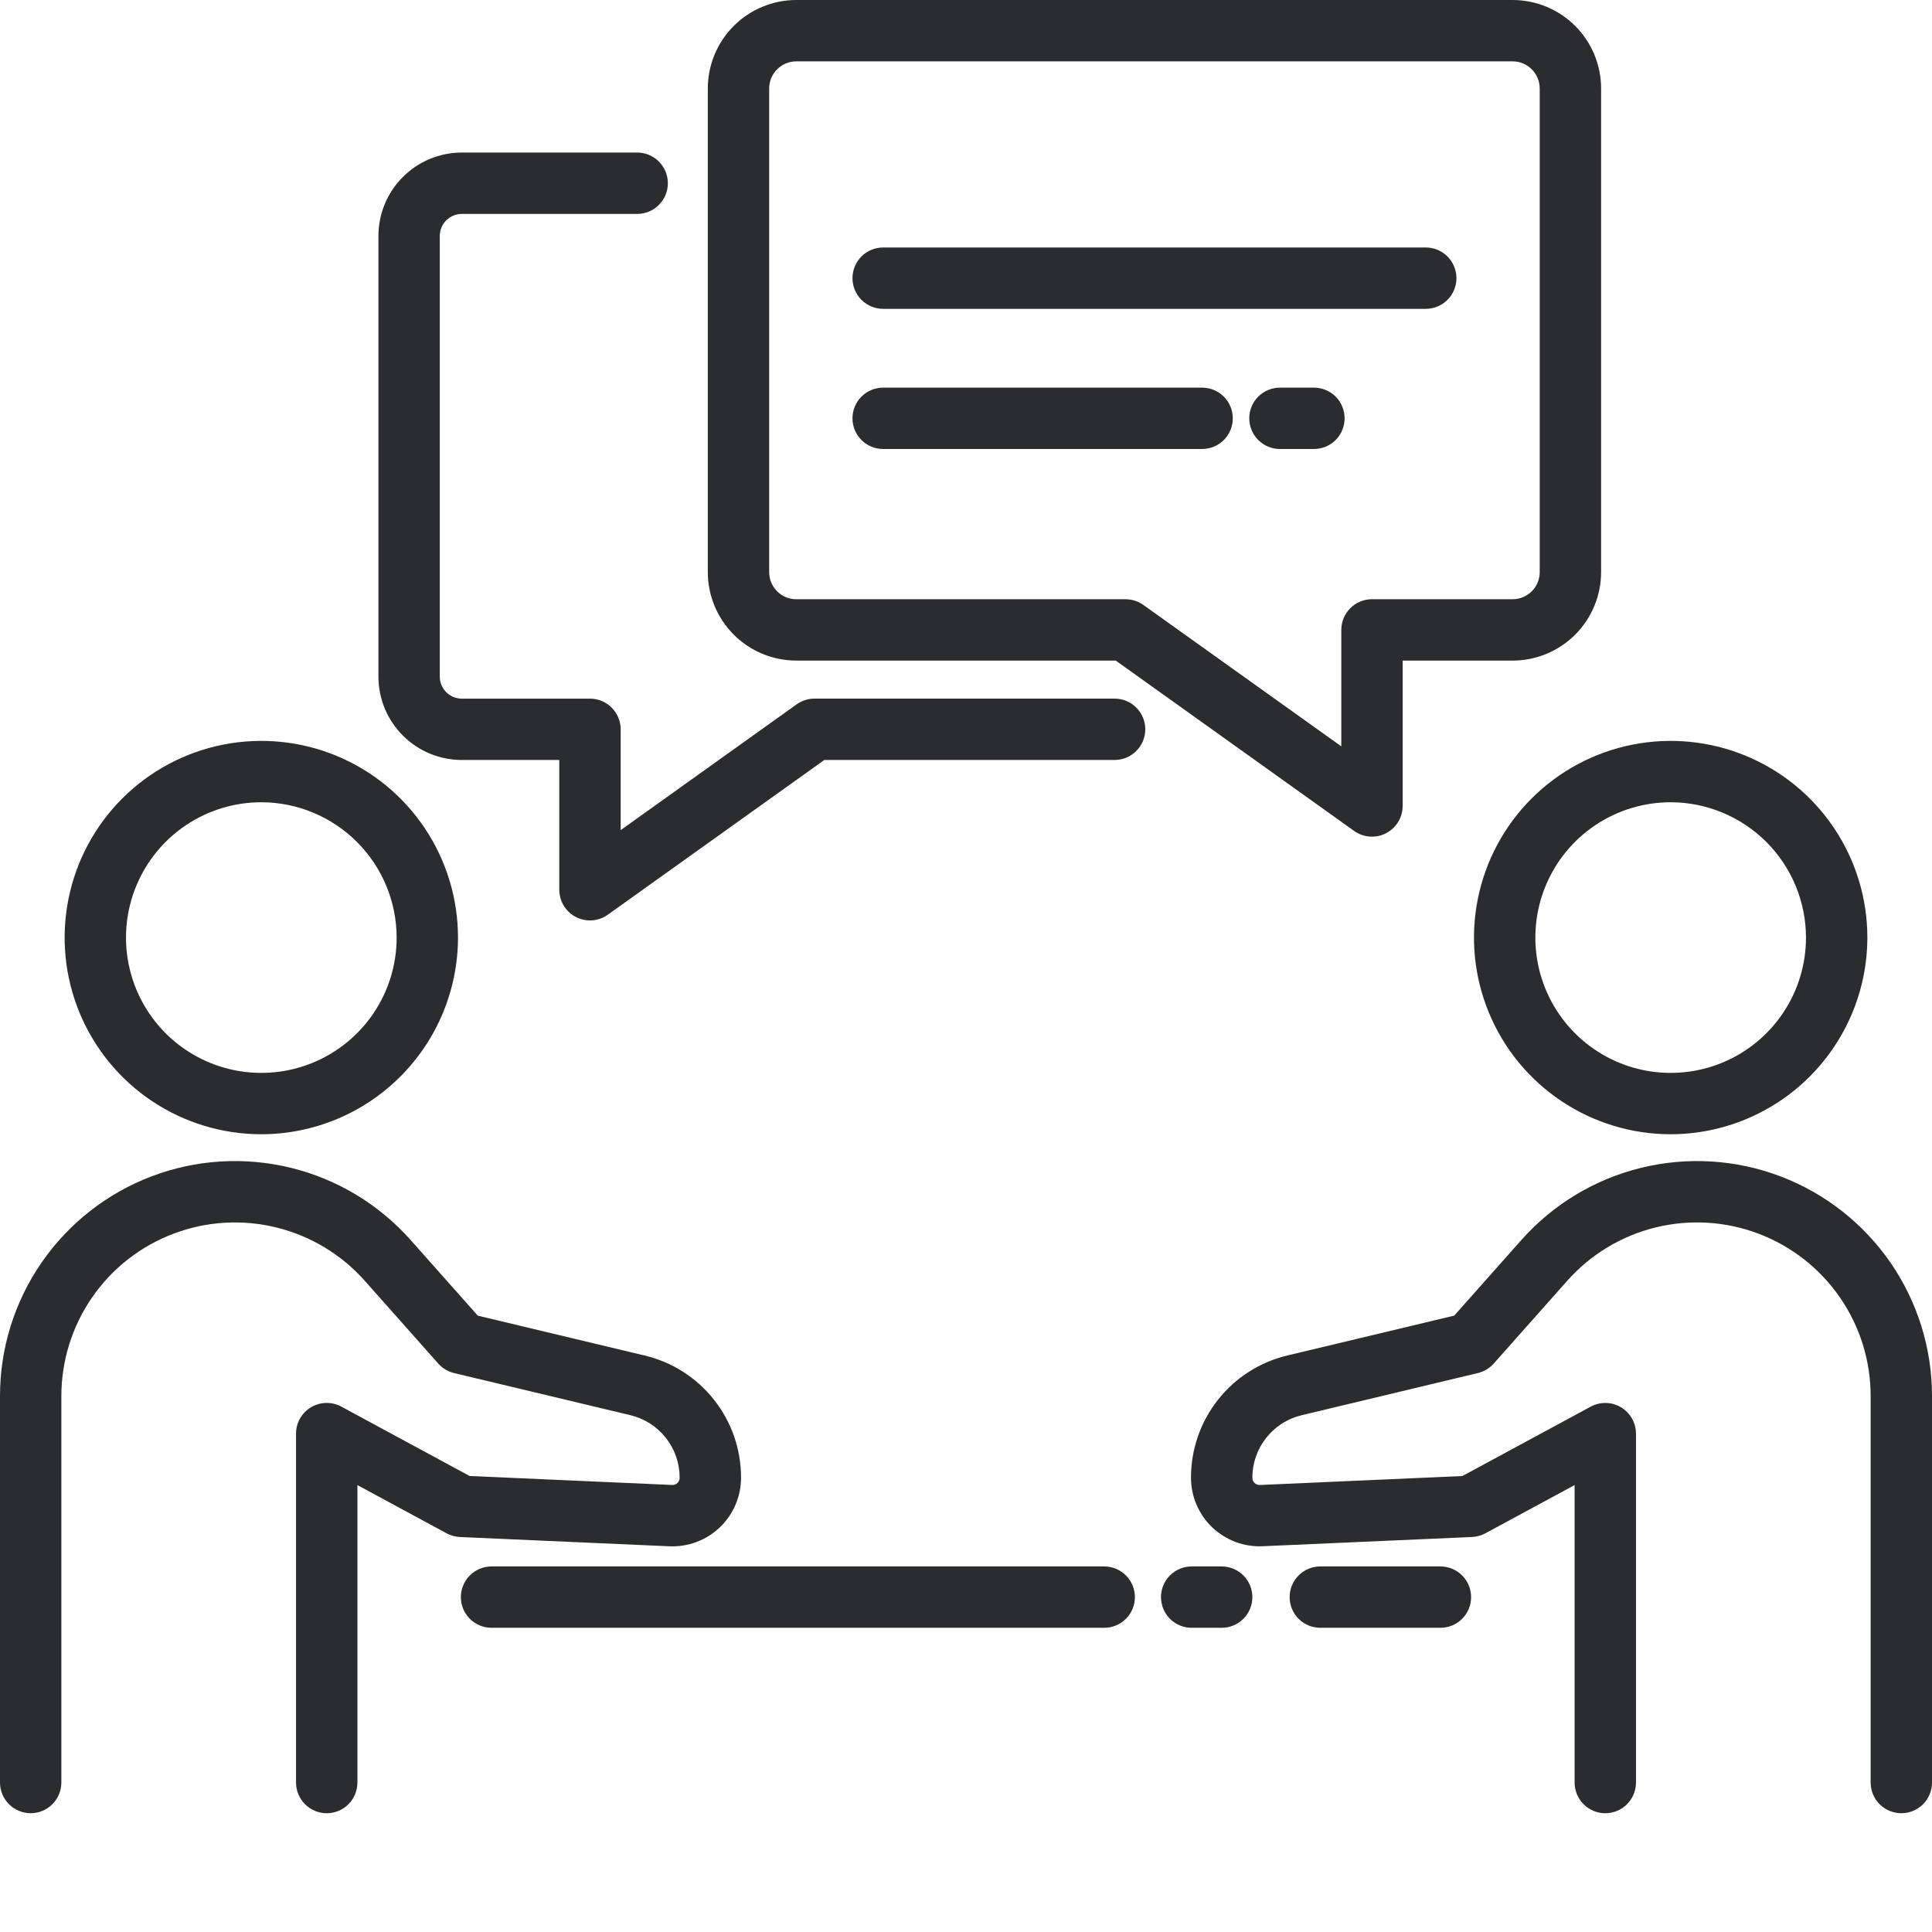
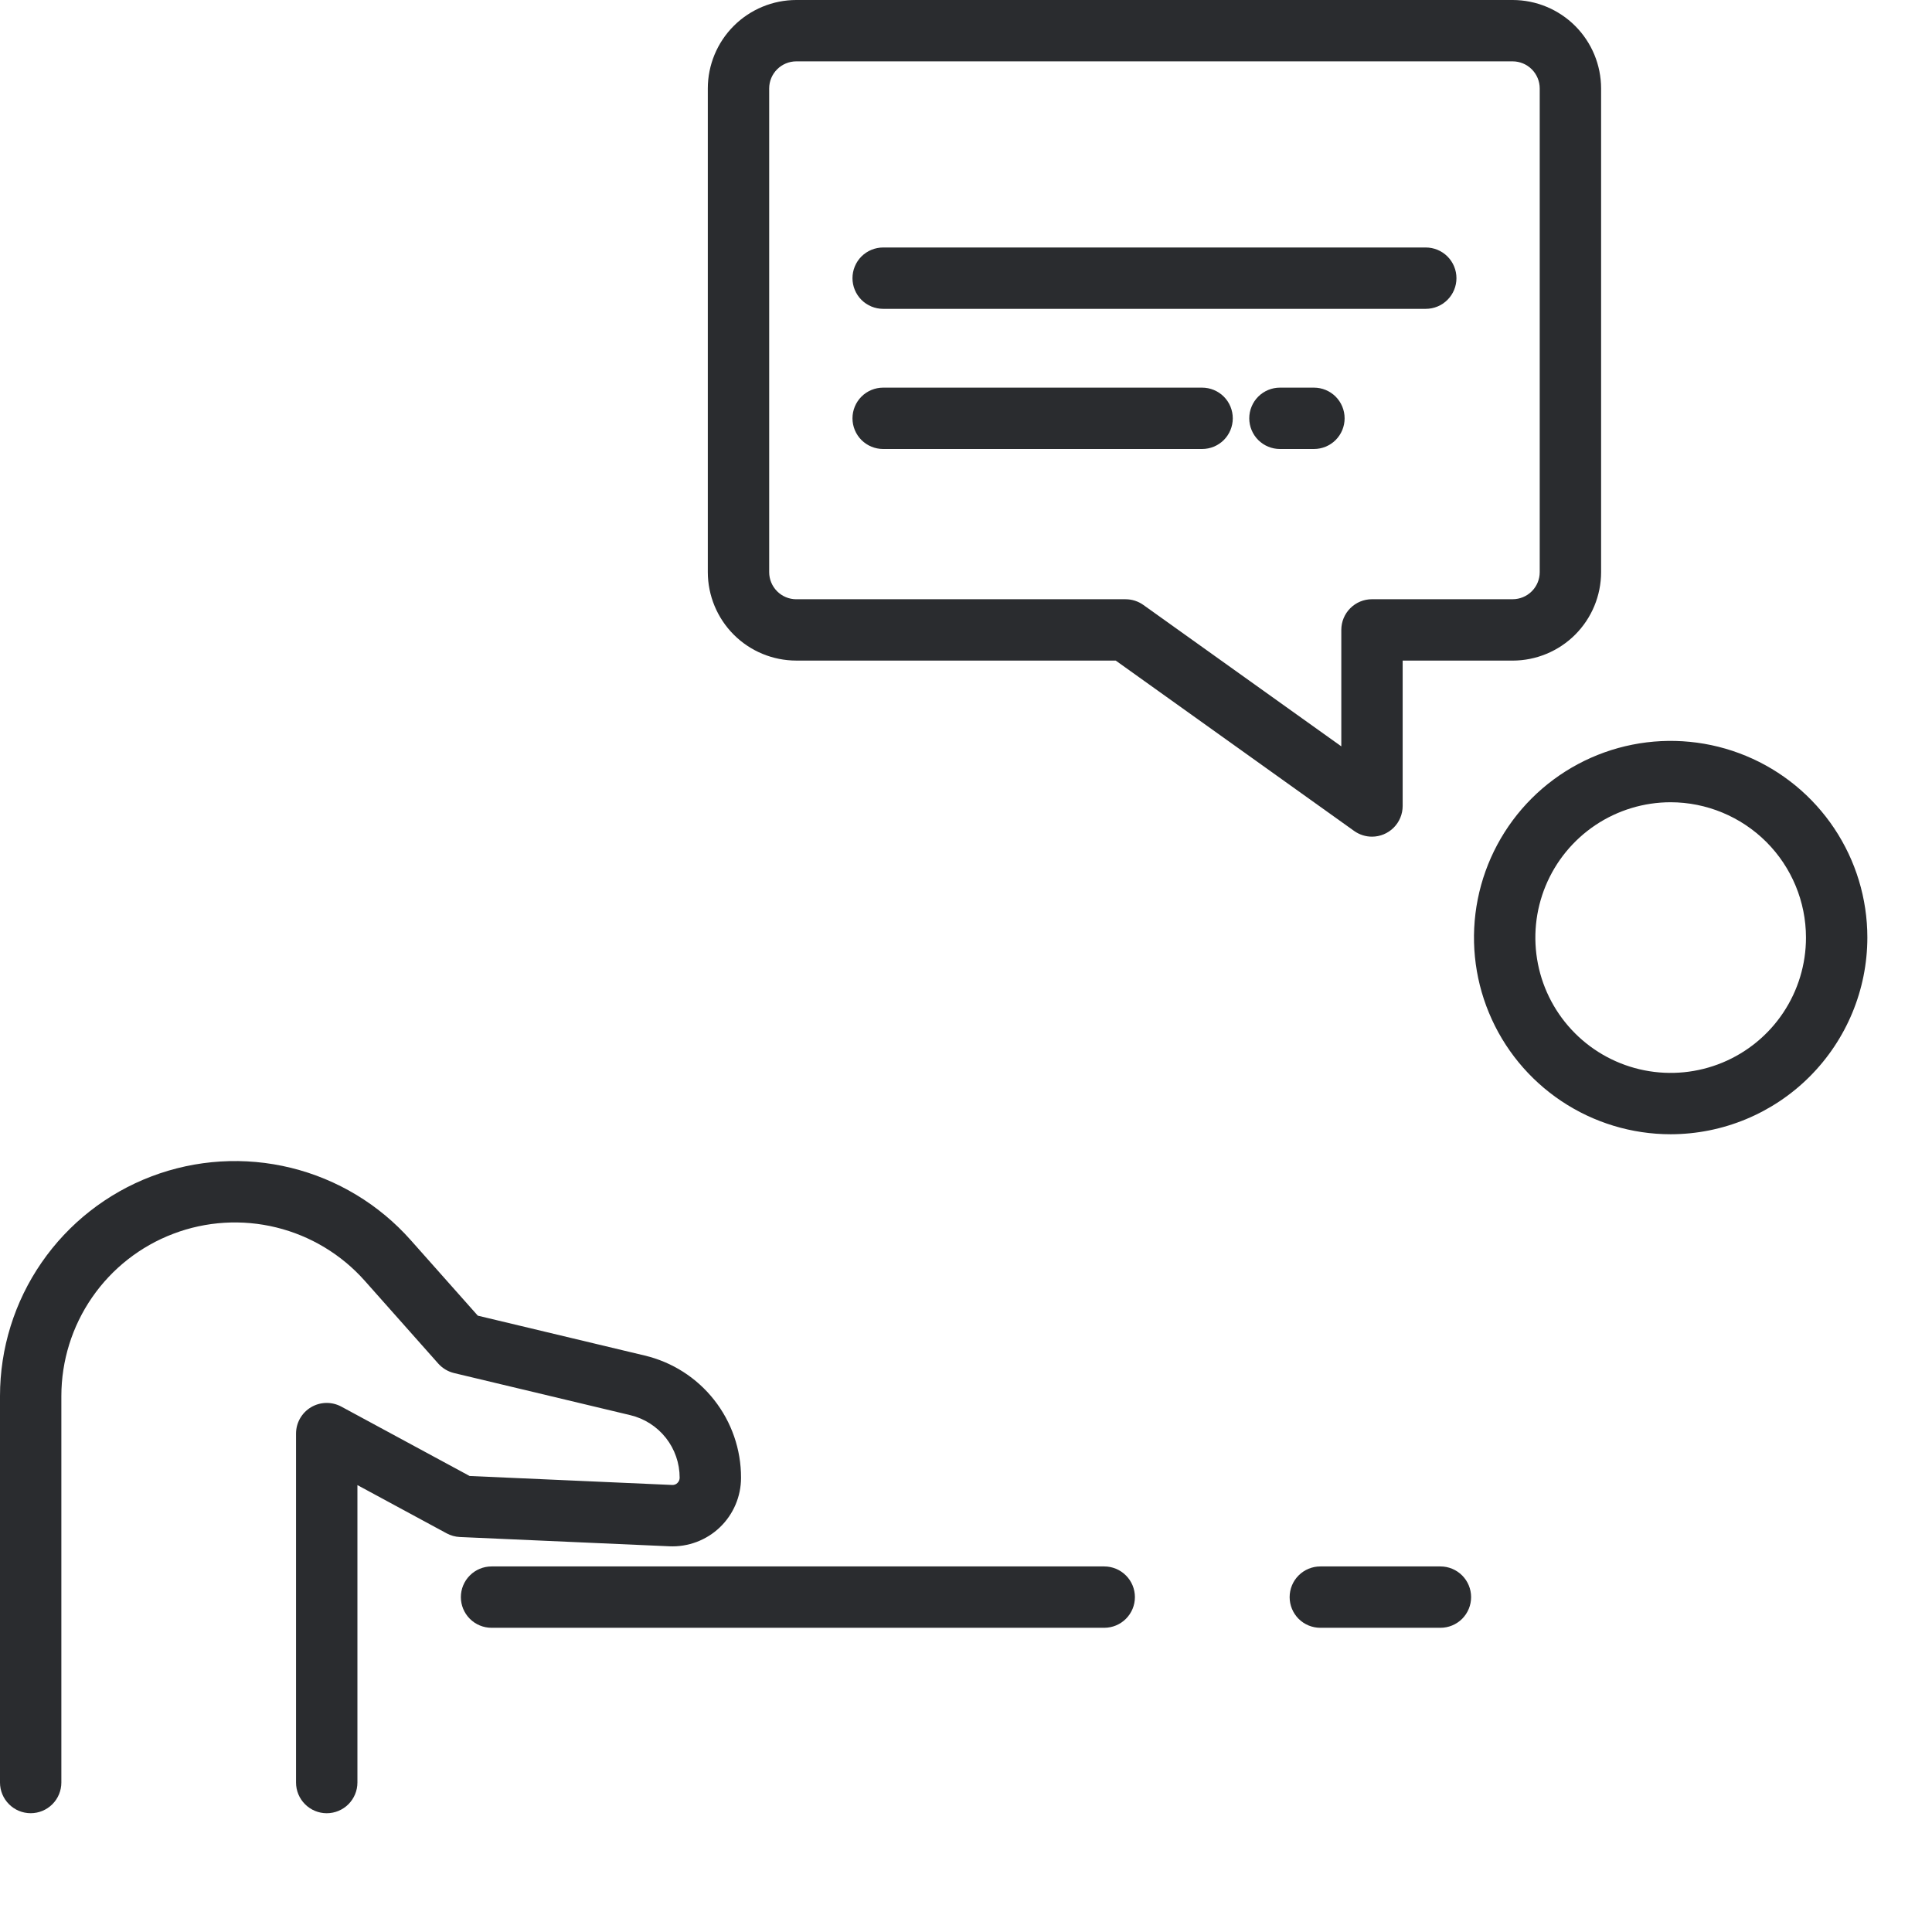
<svg xmlns="http://www.w3.org/2000/svg" width="70" height="70" viewBox="0 0 70 70" fill="none">
-   <path d="M9.469 41.096C8.059 41.096 6.681 40.678 5.509 39.896C4.337 39.113 3.424 38 2.884 36.698C2.345 35.395 2.204 33.963 2.479 32.58C2.754 31.198 3.432 29.928 4.429 28.931C5.425 27.935 6.695 27.256 8.077 26.981C9.46 26.706 10.893 26.847 12.195 27.386C13.497 27.925 14.61 28.839 15.393 30.011C16.176 31.183 16.594 32.56 16.594 33.97C16.592 35.859 15.841 37.67 14.505 39.006C13.169 40.343 11.358 41.094 9.469 41.096ZM9.469 29.067C8.499 29.067 7.551 29.355 6.745 29.893C5.938 30.432 5.31 31.198 4.939 32.093C4.567 32.989 4.47 33.975 4.659 34.926C4.849 35.877 5.315 36.751 6.001 37.437C6.687 38.123 7.56 38.59 8.512 38.779C9.463 38.968 10.448 38.871 11.344 38.5C12.24 38.129 13.006 37.5 13.545 36.694C14.084 35.888 14.371 34.94 14.371 33.97C14.369 32.67 13.852 31.424 12.933 30.506C12.014 29.587 10.768 29.069 9.469 29.067Z" fill="#2A2C2F" />
  <path d="M11.838 65.697C11.543 65.697 11.26 65.579 11.052 65.371C10.843 65.162 10.726 64.88 10.726 64.585V51.942C10.726 51.749 10.776 51.56 10.871 51.393C10.966 51.226 11.103 51.086 11.269 50.987C11.434 50.889 11.622 50.835 11.814 50.831C12.007 50.827 12.197 50.873 12.366 50.964L17.015 53.478L24.352 53.803C24.388 53.805 24.423 53.8 24.456 53.788C24.489 53.776 24.519 53.756 24.544 53.731C24.57 53.706 24.59 53.677 24.604 53.645C24.618 53.612 24.625 53.577 24.625 53.542C24.626 53.017 24.45 52.508 24.125 52.096C23.799 51.684 23.345 51.394 22.834 51.273L16.453 49.749C16.232 49.696 16.032 49.576 15.88 49.406L13.215 46.404C12.368 45.451 11.251 44.777 10.012 44.473C8.773 44.169 7.471 44.248 6.279 44.702C5.087 45.154 4.06 45.959 3.336 47.009C2.611 48.059 2.224 49.304 2.223 50.58V64.584C2.223 64.879 2.106 65.162 1.898 65.37C1.689 65.579 1.407 65.696 1.112 65.696C0.817 65.696 0.534 65.579 0.326 65.37C0.117 65.162 0 64.879 0 64.584V50.58C0 48.853 0.525 47.167 1.506 45.746C2.486 44.325 3.876 43.235 5.49 42.622C7.104 42.009 8.866 41.901 10.543 42.313C12.22 42.725 13.732 43.637 14.878 44.928L17.312 47.669L23.352 49.112C24.349 49.347 25.238 49.913 25.872 50.718C26.507 51.523 26.852 52.518 26.849 53.543C26.849 53.879 26.781 54.21 26.649 54.519C26.517 54.827 26.325 55.106 26.082 55.338C25.84 55.57 25.553 55.75 25.239 55.868C24.925 55.986 24.59 56.04 24.255 56.025L16.663 55.689C16.495 55.681 16.331 55.636 16.183 55.556L12.95 53.808V64.585C12.95 64.88 12.832 65.162 12.624 65.371C12.416 65.579 12.133 65.697 11.838 65.697Z" fill="#2A2C2F" />
  <path d="M60.532 41.096C59.122 41.096 57.745 40.678 56.573 39.895C55.401 39.112 54.487 38 53.948 36.697C53.408 35.395 53.267 33.962 53.542 32.58C53.817 31.198 54.496 29.928 55.492 28.931C56.489 27.935 57.759 27.256 59.141 26.981C60.523 26.706 61.956 26.847 63.258 27.386C64.561 27.925 65.674 28.839 66.457 30.011C67.24 31.183 67.658 32.56 67.658 33.97C67.656 35.859 66.904 37.67 65.568 39.007C64.233 40.343 62.421 41.094 60.532 41.096ZM60.532 29.067C59.562 29.067 58.614 29.355 57.808 29.893C57.002 30.432 56.373 31.198 56.002 32.094C55.631 32.99 55.534 33.975 55.723 34.926C55.912 35.878 56.379 36.751 57.065 37.437C57.75 38.123 58.624 38.59 59.575 38.779C60.526 38.968 61.512 38.871 62.408 38.5C63.304 38.129 64.07 37.5 64.608 36.694C65.147 35.887 65.434 34.94 65.434 33.97C65.433 32.67 64.916 31.424 63.997 30.505C63.077 29.587 61.831 29.069 60.532 29.067Z" fill="#2A2C2F" />
-   <path d="M68.888 65.696C68.594 65.696 68.311 65.579 68.102 65.371C67.894 65.162 67.777 64.879 67.777 64.585V50.58C67.777 49.304 67.389 48.059 66.664 47.009C65.94 45.959 64.913 45.154 63.721 44.701C62.529 44.248 61.227 44.168 59.988 44.472C58.749 44.776 57.632 45.45 56.785 46.404L54.12 49.405C53.968 49.575 53.768 49.695 53.547 49.748L47.166 51.275C46.656 51.395 46.201 51.685 45.876 52.097C45.55 52.509 45.374 53.019 45.376 53.543C45.376 53.578 45.383 53.613 45.397 53.646C45.41 53.678 45.431 53.708 45.456 53.732C45.482 53.756 45.512 53.775 45.545 53.787C45.578 53.8 45.613 53.805 45.648 53.804L52.985 53.479L57.635 50.965C57.804 50.874 57.994 50.828 58.187 50.832C58.379 50.836 58.567 50.89 58.732 50.989C58.897 51.087 59.034 51.227 59.129 51.394C59.224 51.562 59.274 51.751 59.275 51.943V64.585C59.275 64.88 59.157 65.163 58.949 65.371C58.74 65.58 58.458 65.697 58.163 65.697C57.868 65.697 57.585 65.58 57.377 65.371C57.168 65.163 57.051 64.88 57.051 64.585V53.807L53.817 55.555C53.669 55.635 53.505 55.68 53.337 55.688L45.746 56.023C45.411 56.038 45.077 55.985 44.762 55.867C44.449 55.749 44.162 55.568 43.919 55.337C43.677 55.105 43.484 54.826 43.352 54.518C43.22 54.209 43.152 53.877 43.152 53.542C43.15 52.517 43.494 51.521 44.129 50.717C44.764 49.912 45.652 49.346 46.65 49.11L52.69 47.667L55.123 44.927C56.269 43.636 57.781 42.724 59.458 42.313C61.135 41.901 62.897 42.009 64.511 42.622C66.125 43.236 67.514 44.325 68.495 45.746C69.475 47.168 70 48.853 70 50.58V64.584C70 64.73 69.972 64.875 69.916 65.01C69.86 65.144 69.778 65.267 69.675 65.371C69.572 65.474 69.449 65.556 69.314 65.612C69.179 65.668 69.035 65.696 68.888 65.696Z" fill="#2A2C2F" />
  <path d="M49.709 30.314C49.477 30.314 49.252 30.241 49.063 30.107L40.425 23.934H28.85C28 23.933 27.186 23.596 26.585 22.995C25.985 22.394 25.647 21.58 25.645 20.731V3.204C25.646 2.355 25.984 1.54 26.585 0.939C27.186 0.339 28 0.001 28.85 0H54.806C55.656 0.001 56.47 0.339 57.071 0.939C57.672 1.54 58.01 2.355 58.011 3.204V20.731C58.01 21.58 57.672 22.395 57.071 22.996C56.47 23.596 55.656 23.934 54.806 23.935H50.821V29.202C50.821 29.497 50.704 29.779 50.495 29.988C50.287 30.196 50.004 30.314 49.709 30.314ZM28.85 2.223C28.59 2.224 28.341 2.327 28.157 2.511C27.973 2.695 27.869 2.944 27.869 3.204V20.731C27.869 20.991 27.973 21.24 28.157 21.424C28.34 21.608 28.59 21.712 28.85 21.712H40.781C41.013 21.712 41.239 21.784 41.427 21.919L48.598 27.042V22.823C48.598 22.528 48.715 22.245 48.923 22.037C49.132 21.828 49.414 21.711 49.709 21.711H54.806C55.066 21.711 55.316 21.607 55.5 21.423C55.684 21.239 55.787 20.99 55.787 20.73V3.204C55.787 2.944 55.683 2.695 55.499 2.511C55.316 2.327 55.066 2.224 54.806 2.223H28.85Z" fill="#2A2C2F" />
  <path d="M51.658 11.19H31.998C31.704 11.19 31.421 11.073 31.212 10.865C31.004 10.656 30.887 10.373 30.887 10.079C30.887 9.784 31.004 9.501 31.212 9.292C31.421 9.084 31.704 8.967 31.998 8.967H51.658C51.953 8.967 52.236 9.084 52.444 9.292C52.653 9.501 52.77 9.784 52.77 10.079C52.77 10.373 52.653 10.656 52.444 10.865C52.236 11.073 51.953 11.19 51.658 11.19Z" fill="#2A2C2F" />
  <path d="M47.607 16.268H46.374C46.08 16.268 45.797 16.151 45.588 15.943C45.38 15.734 45.263 15.451 45.263 15.157C45.263 14.862 45.38 14.579 45.588 14.37C45.797 14.162 46.08 14.045 46.374 14.045H47.607C47.902 14.045 48.184 14.162 48.393 14.37C48.601 14.579 48.718 14.862 48.718 15.157C48.718 15.451 48.601 15.734 48.393 15.943C48.184 16.151 47.902 16.268 47.607 16.268Z" fill="#2A2C2F" />
  <path d="M43.554 16.268H31.998C31.704 16.268 31.421 16.151 31.212 15.943C31.004 15.734 30.887 15.451 30.887 15.157C30.887 14.862 31.004 14.579 31.212 14.37C31.421 14.162 31.704 14.045 31.998 14.045H43.554C43.849 14.045 44.132 14.162 44.341 14.37C44.549 14.579 44.666 14.862 44.666 15.157C44.666 15.451 44.549 15.734 44.341 15.943C44.132 16.151 43.849 16.268 43.554 16.268Z" fill="#2A2C2F" />
-   <path d="M21.376 33.349C21.081 33.349 20.798 33.232 20.59 33.024C20.381 32.815 20.264 32.532 20.264 32.238V27.536H16.731C15.93 27.535 15.163 27.217 14.597 26.651C14.03 26.085 13.712 25.318 13.711 24.517V8.546C13.712 7.746 14.03 6.978 14.597 6.412C15.163 5.846 15.93 5.528 16.731 5.527H23.086C23.381 5.527 23.664 5.644 23.872 5.853C24.081 6.061 24.198 6.344 24.198 6.639C24.198 6.934 24.081 7.217 23.872 7.425C23.664 7.634 23.381 7.751 23.086 7.751H16.731C16.52 7.751 16.317 7.835 16.168 7.984C16.019 8.133 15.935 8.335 15.934 8.546V24.517C15.935 24.728 16.018 24.93 16.168 25.079C16.317 25.229 16.519 25.313 16.73 25.313H21.376C21.671 25.313 21.953 25.43 22.162 25.638C22.37 25.847 22.488 26.13 22.488 26.424V30.077L28.865 25.519C29.053 25.384 29.279 25.312 29.511 25.312H40.384C40.679 25.312 40.962 25.429 41.17 25.637C41.379 25.846 41.496 26.128 41.496 26.423C41.496 26.718 41.379 27.001 41.17 27.209C40.962 27.418 40.679 27.535 40.384 27.535H29.867L22.021 33.142C21.833 33.277 21.607 33.349 21.376 33.349Z" fill="#2A2C2F" />
  <path d="M52.19 58.978H47.837C47.542 58.978 47.26 58.861 47.051 58.653C46.843 58.444 46.726 58.161 46.726 57.867C46.726 57.572 46.843 57.289 47.051 57.081C47.26 56.872 47.542 56.755 47.837 56.755H52.19C52.484 56.755 52.767 56.872 52.976 57.081C53.184 57.289 53.301 57.572 53.301 57.867C53.301 58.161 53.184 58.444 52.976 58.653C52.767 58.861 52.484 58.978 52.19 58.978Z" fill="#2A2C2F" />
-   <path d="M44.264 58.978H43.176C42.881 58.978 42.599 58.861 42.39 58.653C42.181 58.444 42.065 58.161 42.065 57.867C42.065 57.572 42.181 57.289 42.39 57.081C42.599 56.872 42.881 56.755 43.176 56.755H44.264C44.559 56.755 44.842 56.872 45.05 57.081C45.259 57.289 45.376 57.572 45.376 57.867C45.376 58.161 45.259 58.444 45.05 58.653C44.842 58.861 44.559 58.978 44.264 58.978Z" fill="#2A2C2F" />
  <path d="M40.008 58.978H17.81C17.515 58.978 17.232 58.861 17.024 58.653C16.815 58.444 16.698 58.161 16.698 57.867C16.698 57.572 16.815 57.289 17.024 57.081C17.232 56.872 17.515 56.755 17.81 56.755H40.008C40.303 56.755 40.586 56.872 40.794 57.081C41.003 57.289 41.12 57.572 41.12 57.867C41.12 58.161 41.003 58.444 40.794 58.653C40.586 58.861 40.303 58.978 40.008 58.978Z" fill="#2A2C2F" />
</svg>